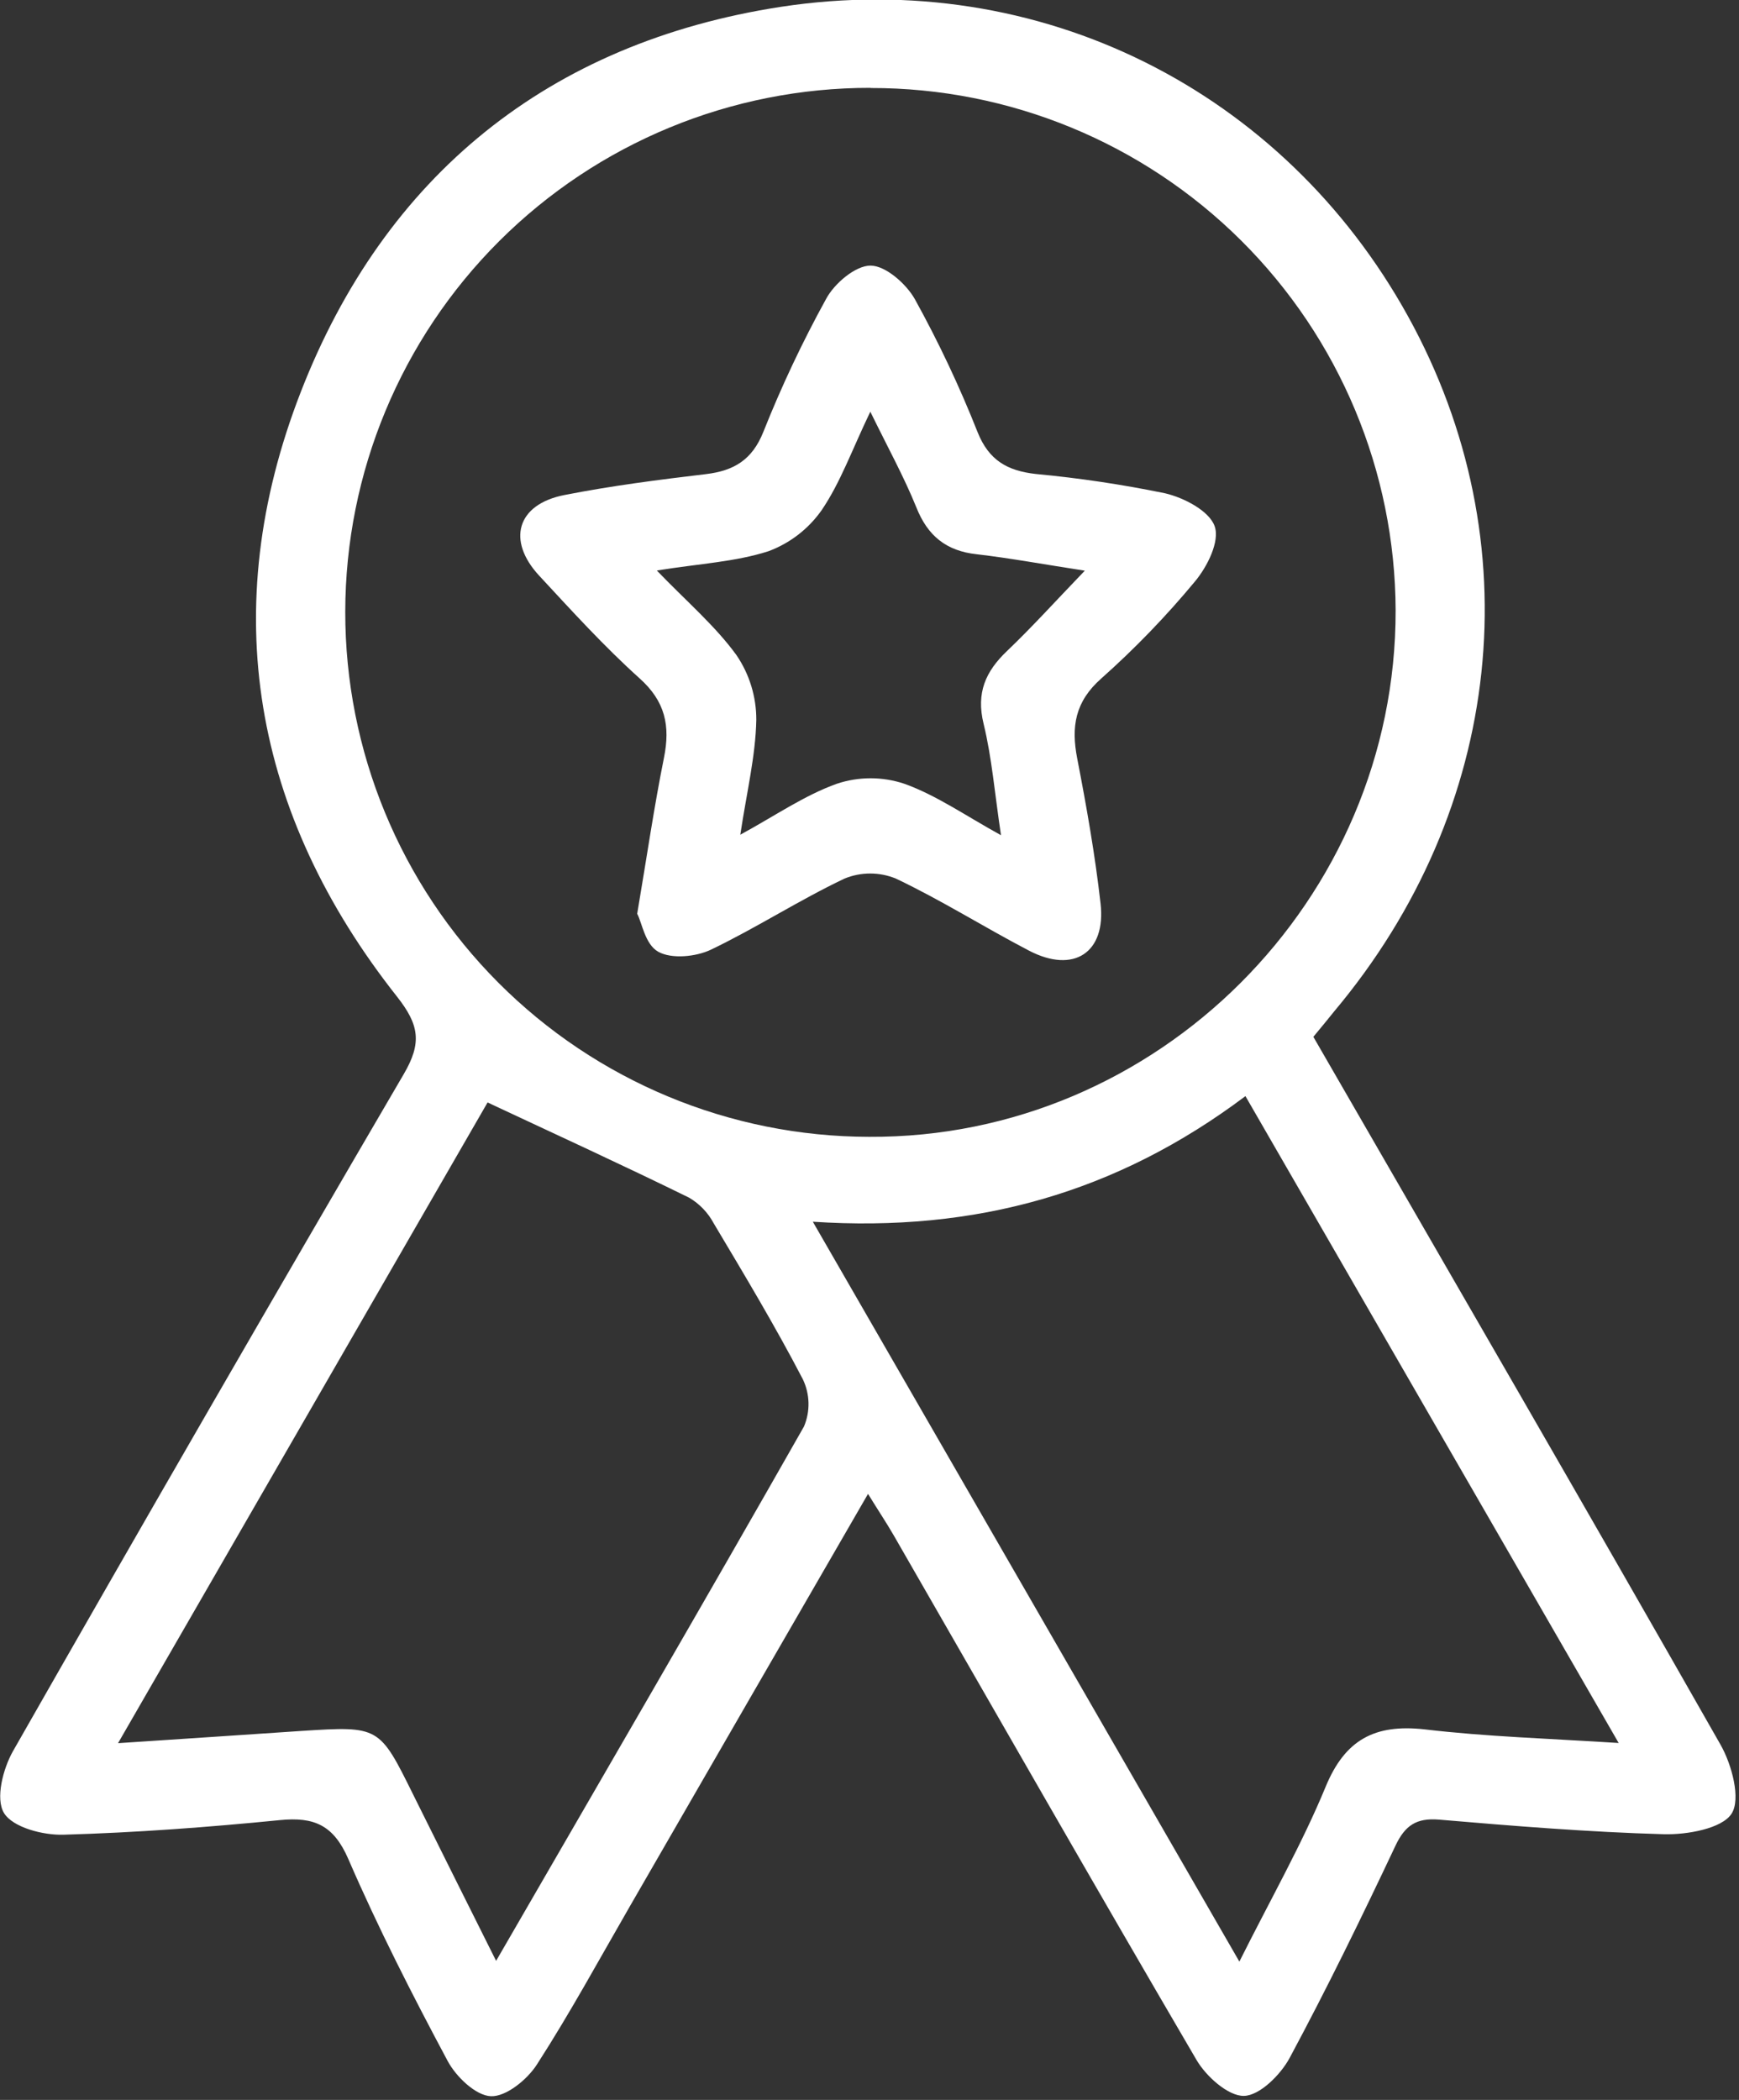
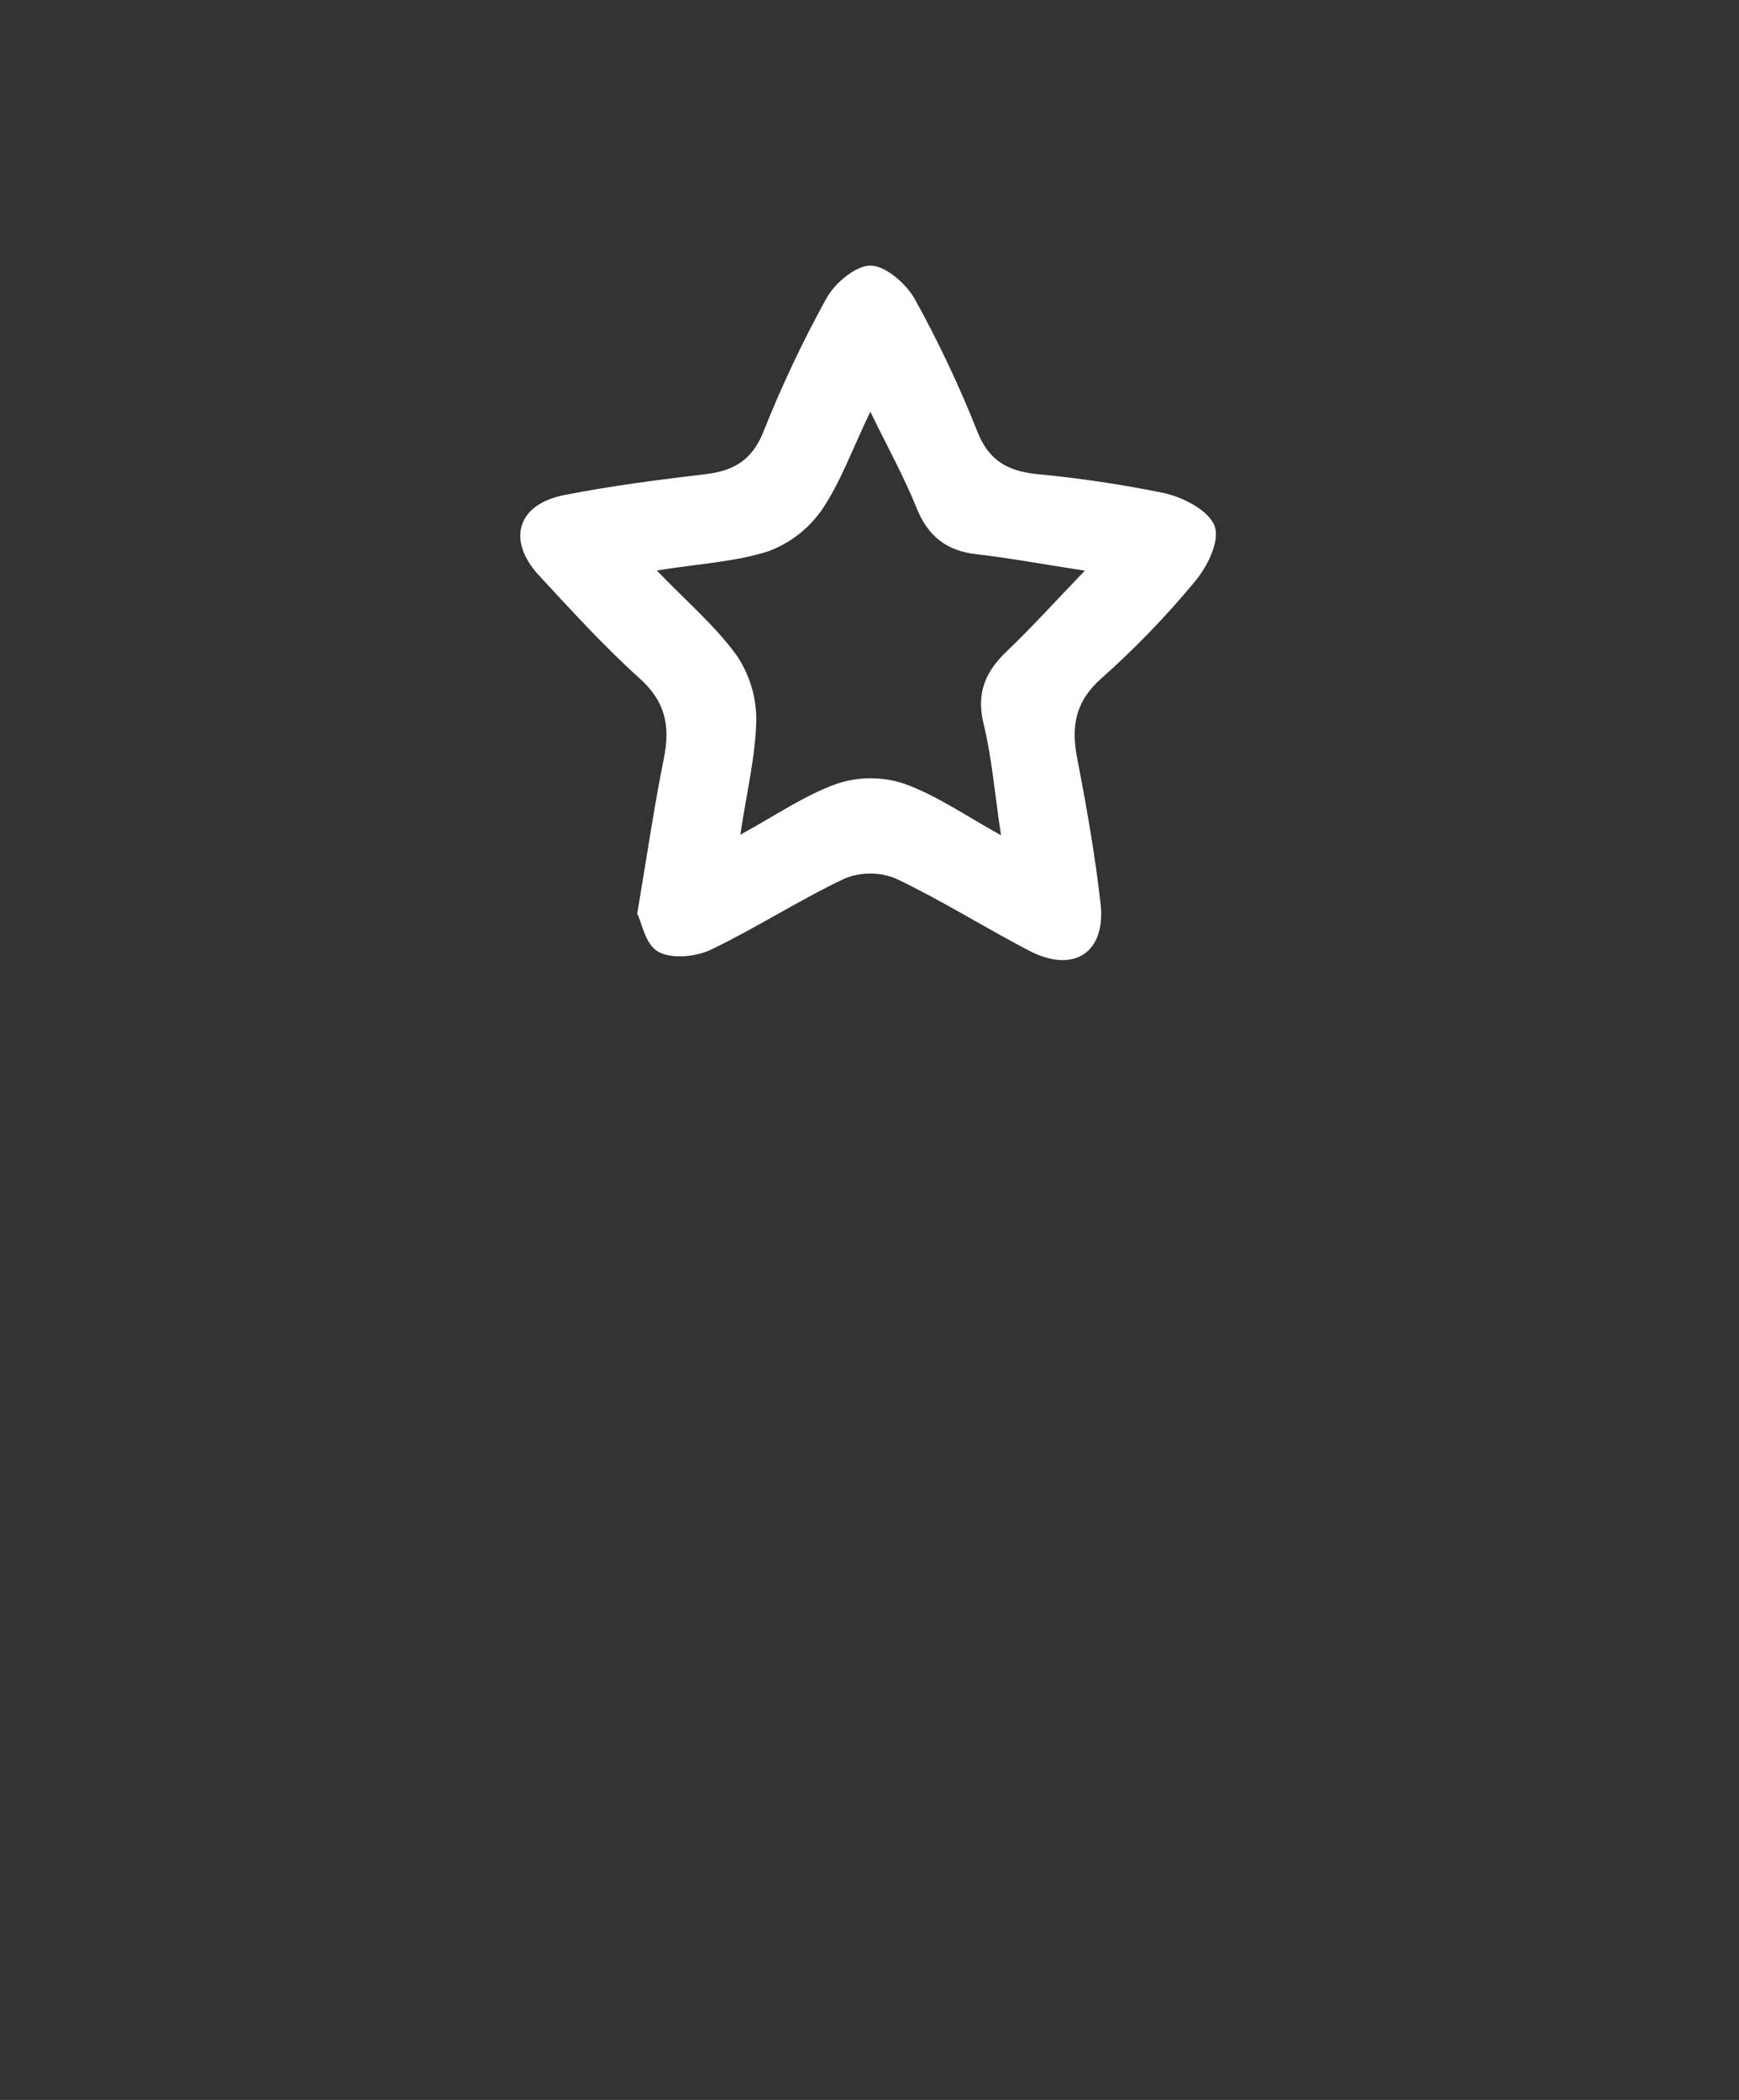
<svg xmlns="http://www.w3.org/2000/svg" width="212" height="256" viewBox="0 0 212 256" fill="none">
  <rect x="0" y="0" width="212" height="256" fill="#333333" stroke="none" />
  <g clip-path="url(#clip0_477_3079)">
-     <path d="M160.11 126.4C176.79 155.31 193.39 183.94 209.75 212.7C211.13 215.13 212.26 219.34 211.08 221.13C209.9 222.92 205.68 223.69 202.82 223.61C193.68 223.35 184.54 222.61 175.42 221.83C172.68 221.61 171.29 222.52 170.11 225.03C166 233.74 161.77 242.41 157.21 250.9C156.1 252.95 153.56 255.48 151.64 255.51C149.72 255.54 147.04 253.14 145.86 251.12C133.43 229.88 121.23 208.5 108.95 187.17C108.06 185.63 107.08 184.17 105.82 182.12C95.91 199.27 86.35 215.81 76.82 232.34C73.08 238.82 69.5 245.41 65.45 251.69C64.27 253.53 61.7 255.62 59.85 255.55C58 255.48 55.6 253.18 54.57 251.25C50.26 243.19 46.1 235.03 42.47 226.65C40.68 222.51 38.31 221.47 34.12 221.89C25.34 222.76 16.53 223.42 7.72 223.67C5.23 223.74 1.56 222.78 0.49 221.03C-0.58 219.28 0.37 215.62 1.59 213.47C17.323 185.87 33.203 158.357 49.23 130.93C51.46 127.12 51.1 124.93 48.4 121.5C30.8 99.21 26.4 74.23 36.65 47.83C46.9 21.43 66.89 5.19 95.21 0.83C126.77 -3.98 156.44 11.04 171.64 38.54C186.84 66.04 183.32 98.68 162.64 123.31C161.87 124.26 161.15 125.16 160.11 126.4ZM106.11 10.71C89.152 10.689 72.88 17.405 60.874 29.381C48.868 41.357 42.111 57.612 42.09 74.57C42.069 91.528 48.785 107.8 60.761 119.806C72.737 131.812 88.992 138.569 105.95 138.59C141.12 138.79 170.21 109.7 170.14 74.38C170.076 57.458 163.302 41.252 151.303 29.319C139.305 17.386 123.062 10.701 106.14 10.73L106.11 10.71ZM197.32 212.47L151.83 133.63C136.15 145.41 118.96 150.25 99.09 148.94L151.09 239.14C154.96 231.41 158.73 224.8 161.61 217.82C163.98 212.07 167.61 210.17 173.61 210.82C181.18 211.72 188.8 211.94 197.35 212.49L197.32 212.47ZM59.44 134.4L14.39 212.51C22.57 211.96 29.65 211.51 36.73 211.02C46.25 210.41 46.24 210.43 50.4 218.84C53.66 225.41 56.94 231.96 60.48 239.05C73.33 216.83 85.78 195.43 98.01 173.91C98.398 172.994 98.587 172.005 98.562 171.01C98.538 170.015 98.302 169.037 97.87 168.14C94.5 161.66 90.73 155.38 87.01 149.14C86.317 147.84 85.279 146.757 84.01 146.01C76.07 142.11 67.98 138.4 59.44 134.4Z" fill="white" />
    <path d="M77.68 111.4C78.89 104.23 79.75 98.31 80.94 92.4C81.73 88.49 81.11 85.49 77.94 82.67C73.62 78.78 69.69 74.45 65.73 70.18C61.77 65.91 62.99 61.49 68.8 60.35C74.61 59.21 80.28 58.49 86.06 57.8C89.48 57.39 91.7 56.06 93.06 52.65C95.27 47.093 97.825 41.679 100.71 36.44C101.71 34.56 104.29 32.37 106.13 32.38C107.97 32.39 110.48 34.6 111.54 36.49C114.43 41.721 116.982 47.133 119.18 52.69C120.56 56.14 122.83 57.39 126.24 57.78C131.532 58.275 136.793 59.06 142 60.13C144.31 60.66 147.4 62.27 148.07 64.13C148.74 65.99 147.18 69.08 145.69 70.87C142.182 75.104 138.358 79.066 134.25 82.72C131.06 85.54 130.57 88.58 131.32 92.46C132.46 98.33 133.5 104.23 134.17 110.17C134.84 116.11 130.92 118.75 125.44 115.89C119.96 113.03 114.76 109.74 109.22 107.11C107.211 106.285 104.959 106.285 102.95 107.11C97.41 109.74 92.22 113.11 86.68 115.77C84.84 116.65 81.88 116.94 80.25 116.03C78.62 115.12 78.26 112.45 77.68 111.4ZM80.09 69.57C83.77 73.39 87.2 76.31 89.77 79.85C91.362 82.18 92.209 84.938 92.2 87.76C92.11 92.18 91.03 96.58 90.25 101.76C94.51 99.44 98.07 96.96 102.01 95.55C104.684 94.656 107.576 94.656 110.25 95.55C114.18 96.96 117.72 99.45 122.03 101.82C121.26 96.7 120.92 92.39 119.91 88.24C118.99 84.48 120.13 81.87 122.77 79.36C125.83 76.44 128.68 73.28 132.25 69.57C127.16 68.79 123.13 68.04 119.08 67.57C115.34 67.17 113.08 65.31 111.71 61.85C110.2 58.12 108.24 54.57 106.1 50.19C103.86 54.85 102.46 58.82 100.17 62.19C98.565 64.479 96.301 66.227 93.68 67.2C89.68 68.49 85.34 68.71 80.13 69.54L80.09 69.57Z" fill="white" />
  </g>
  <defs>
    <clipPath id="clip0_477_3079">
      <rect width="211.57" height="255.57" fill="white" />
    </clipPath>
  </defs>
</svg>